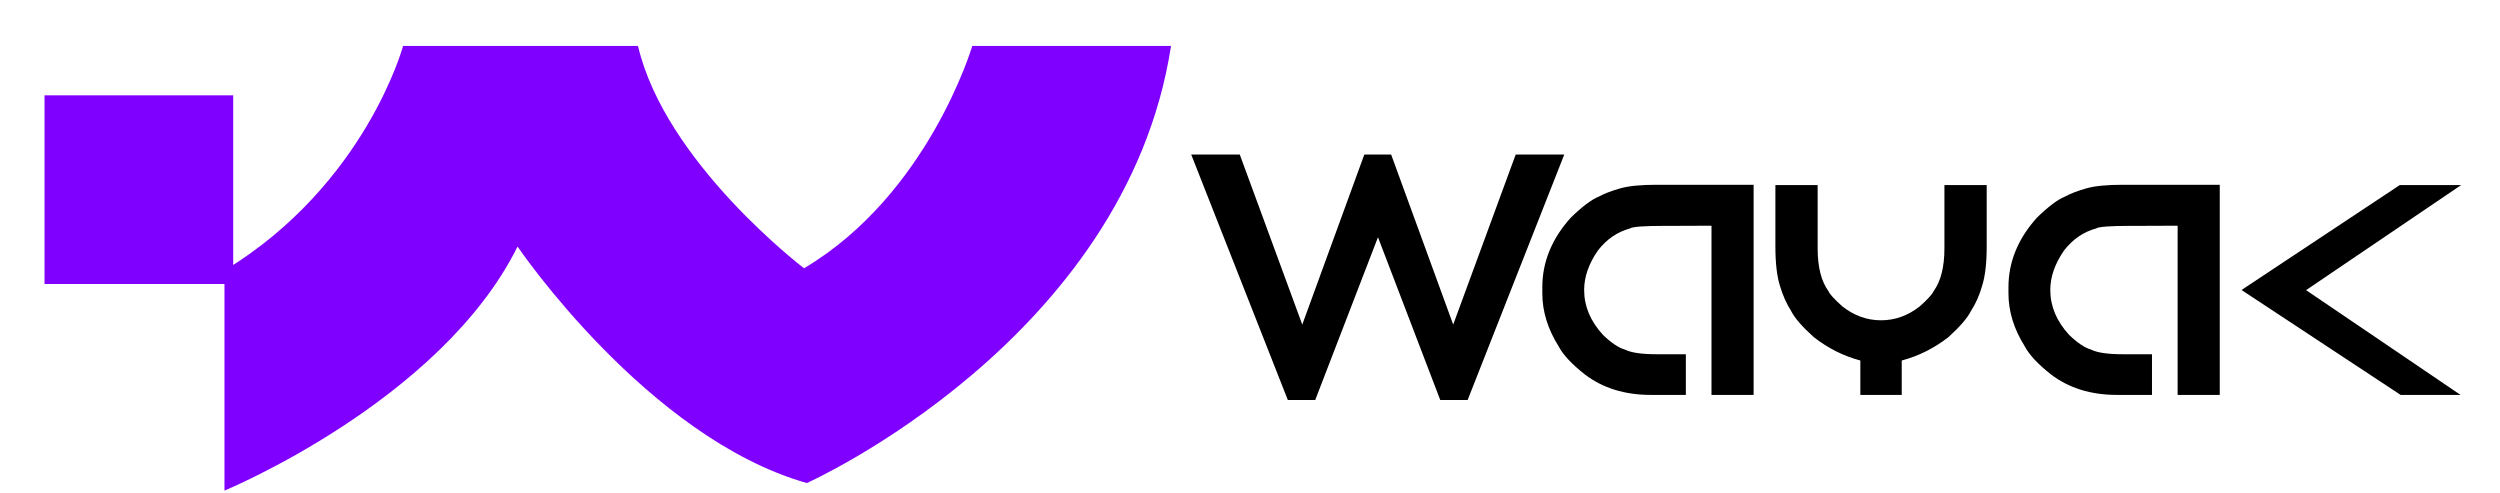
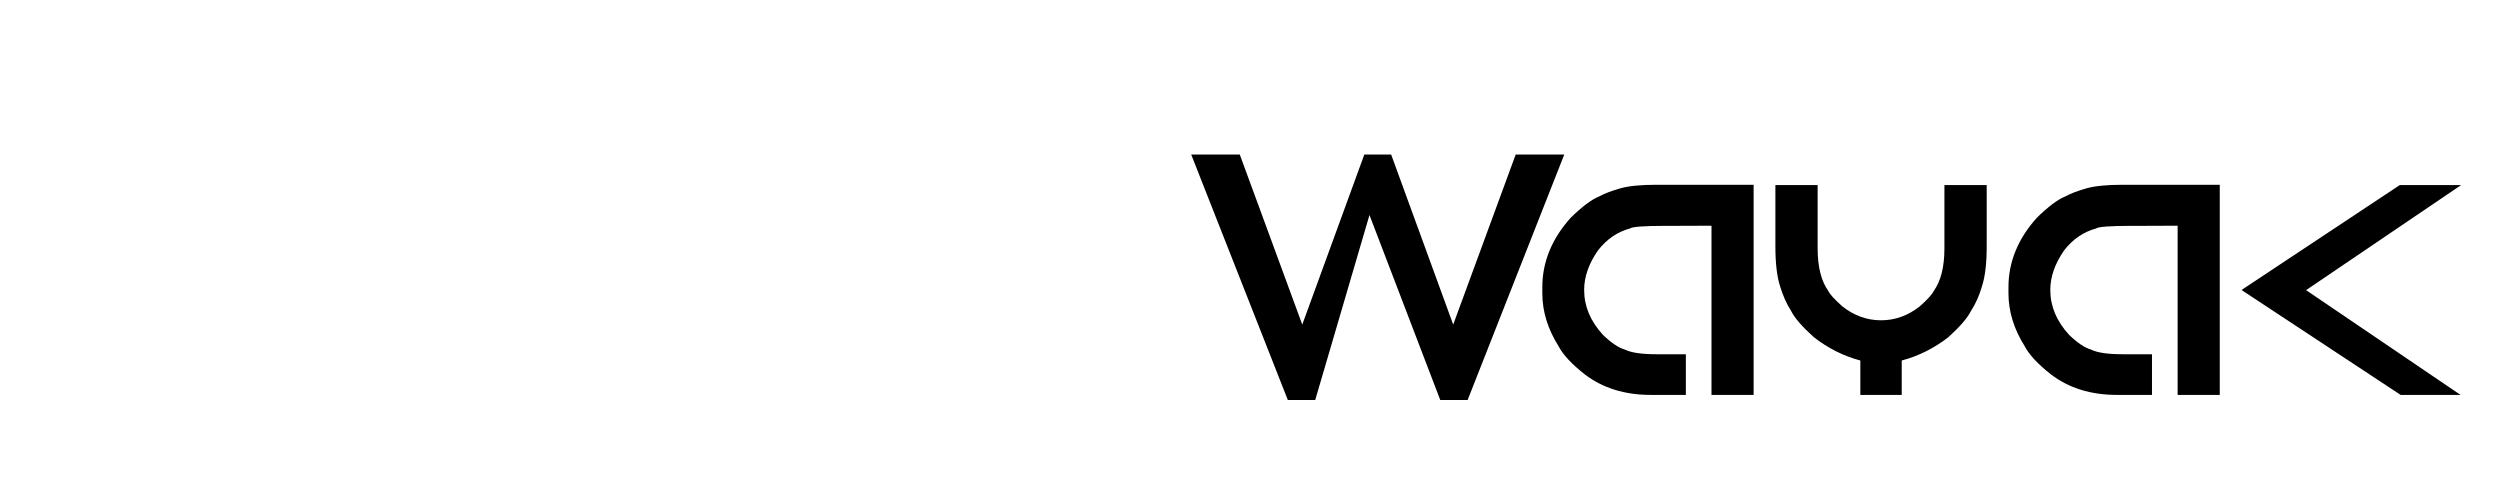
<svg xmlns="http://www.w3.org/2000/svg" viewBox="46.133 802.132 1844 364" id="svg1" version="1.1" style="max-height: 500px" width="1844" height="364">
  <defs id="defs1">
    <clipPath id="clipPath3" clipPathUnits="userSpaceOnUse">
-       <path id="path3" transform="translate(-158.775,-748.782)" d="M 0,1500 H 1500 V 0 H 0 Z" />
-     </clipPath>
+       </clipPath>
  </defs>
  <g id="layer-MC0" />
  <g id="layer-MC1">
-     <path transform="matrix(1.333,0,0,-1.333,0,2000)" style="fill:#8000ff;fill-opacity:1;fill-rule:nonzero;stroke:none" d="M 163.647,741.474 H 59.242 v 104.405 h 104.405 z" id="path1" />
-     <path clip-path="url(#clipPath3)" transform="matrix(1.333,0,0,-1.333,211.7,1001.624)" style="fill:#8000ff;fill-opacity:1;fill-rule:nonzero;stroke:none" d="m 0,0 v -121.807 c 0,0 119.718,49.419 162.176,135.031 0,0 71.691,-105.797 160.087,-130.854 0,0 176.445,79 201.502,241.872 H 413.792 c 0,0 -24.188,-82.132 -93.095,-123.024 0,0 -76.738,58.293 -91.876,123.024 H 98.836 C 98.836,124.242 78.129,47.504 0,0" id="path2" />
    <path transform="matrix(1.333,0,0,1.333,1183.751,1091.26)" aria-label="AYAK" style="fill:#000000;fill-opacity:1;fill-rule:nonzero;stroke:none" d="M 63.21,-114.658 H 116.917 V 1.616 H 93.608 V -92.005 l -20.801,0.082 h -5.004 c -11.61,0 -18.059,0.486 -19.348,1.453 -6.932,1.884 -12.791,5.889 -17.578,12.012 -5.156,7.368 -7.734,14.707 -7.734,22.02 0,9.032 3.492,17.338 10.477,24.914 4.679,4.462 8.71,7.148 12.094,8.062 3.39,1.72 9.223,2.578 17.496,2.578 H 79.417 V 1.616 H 59.987 c -14.408,0 -26.584,-3.791 -36.527,-11.379 C 16.256,-15.458 11.448,-20.618 9.034,-25.244 3.011,-34.806 -0.001,-44.585 -0.001,-54.587 v -3.387 c 0,-13.975 5.241,-26.795 15.727,-38.461 6.343,-6.179 11.531,-10.078 15.562,-11.695 2.897,-1.608 6.902,-3.141 12.012,-4.594 4.57,-1.289 11.206,-1.934 19.91,-1.934 z M 175.971,1.616 V -17.416 c -9.299,-2.476 -17.871,-6.776 -25.723,-12.902 -6.393,-5.748 -10.556,-10.535 -12.492,-14.355 -2.634,-4.187 -4.705,-8.807 -6.211,-13.863 -1.72,-5.373 -2.578,-12.686 -2.578,-21.938 v -34.02 h 23.379 v 35.074 c 0,10.213 1.986,18.088 5.965,23.625 0.812,1.775 3.393,4.594 7.746,8.461 6.498,5.109 13.62,7.664 21.363,7.664 7.74,0 14.865,-2.555 21.375,-7.664 4.351,-3.867 6.929,-6.686 7.734,-8.461 3.976,-5.537 5.965,-13.412 5.965,-23.625 v -35.074 h 23.391 v 34.02 c 0,9.252 -0.864,16.564 -2.59,21.938 -1.447,5.057 -3.513,9.677 -6.199,13.863 -1.939,3.82 -6.079,8.607 -12.422,14.355 -7.898,6.126 -16.5,10.427 -25.805,12.902 V 1.616 Z M 321.143,-114.658 h 53.707 V 1.616 h -23.309 V -92.005 l -20.801,0.082 h -5.004 c -11.61,0 -18.059,0.486 -19.348,1.453 -6.932,1.884 -12.791,5.889 -17.578,12.012 -5.156,7.368 -7.734,14.707 -7.734,22.02 0,9.032 3.492,17.338 10.477,24.914 4.679,4.462 8.71,7.148 12.094,8.062 3.39,1.72 9.223,2.578 17.496,2.578 h 16.207 V 1.616 H 317.92 c -14.408,0 -26.584,-3.791 -36.527,-11.379 -7.204,-5.695 -12.012,-10.854 -14.426,-15.48 -6.023,-9.562 -9.035,-19.342 -9.035,-29.344 v -3.387 c 0,-13.975 5.241,-26.795 15.727,-38.461 6.343,-6.179 11.531,-10.078 15.562,-11.695 2.897,-1.608 6.902,-3.141 12.012,-4.594 4.57,-1.289 11.206,-1.934 19.91,-1.934 z m 187.269,0.164 -85.793,58.137 85.465,57.973 h -33.141 l -88.043,-58.055 87.562,-58.055 z m 0,0" id="path4" />
-     <path transform="matrix(1.333,0,0,1.333,919.432,1097.171)" aria-label="w" style="fill:#000000;fill-opacity:1;fill-rule:nonzero;stroke:none" d="M 57.47,5.0625e-4 4.009,-135.808 H 30.88 L 69.763,-30.023 H 61.185 L 99.786,-135.808 h 14.859 l 38.602,105.785 h -8.578 l 38.883,-105.785 h 26.871 L 156.962,5.0625e-4 H 141.81 L 102.646,-102.351 h 9.434 L 72.622,5.0625e-4 Z m 0,0" id="path5" />
+     <path transform="matrix(1.333,0,0,1.333,919.432,1097.171)" aria-label="w" style="fill:#000000;fill-opacity:1;fill-rule:nonzero;stroke:none" d="M 57.47,5.0625e-4 4.009,-135.808 H 30.88 L 69.763,-30.023 H 61.185 L 99.786,-135.808 h 14.859 l 38.602,105.785 h -8.578 l 38.883,-105.785 h 26.871 L 156.962,5.0625e-4 H 141.81 L 102.646,-102.351 L 72.622,5.0625e-4 Z m 0,0" id="path5" />
  </g>
</svg>